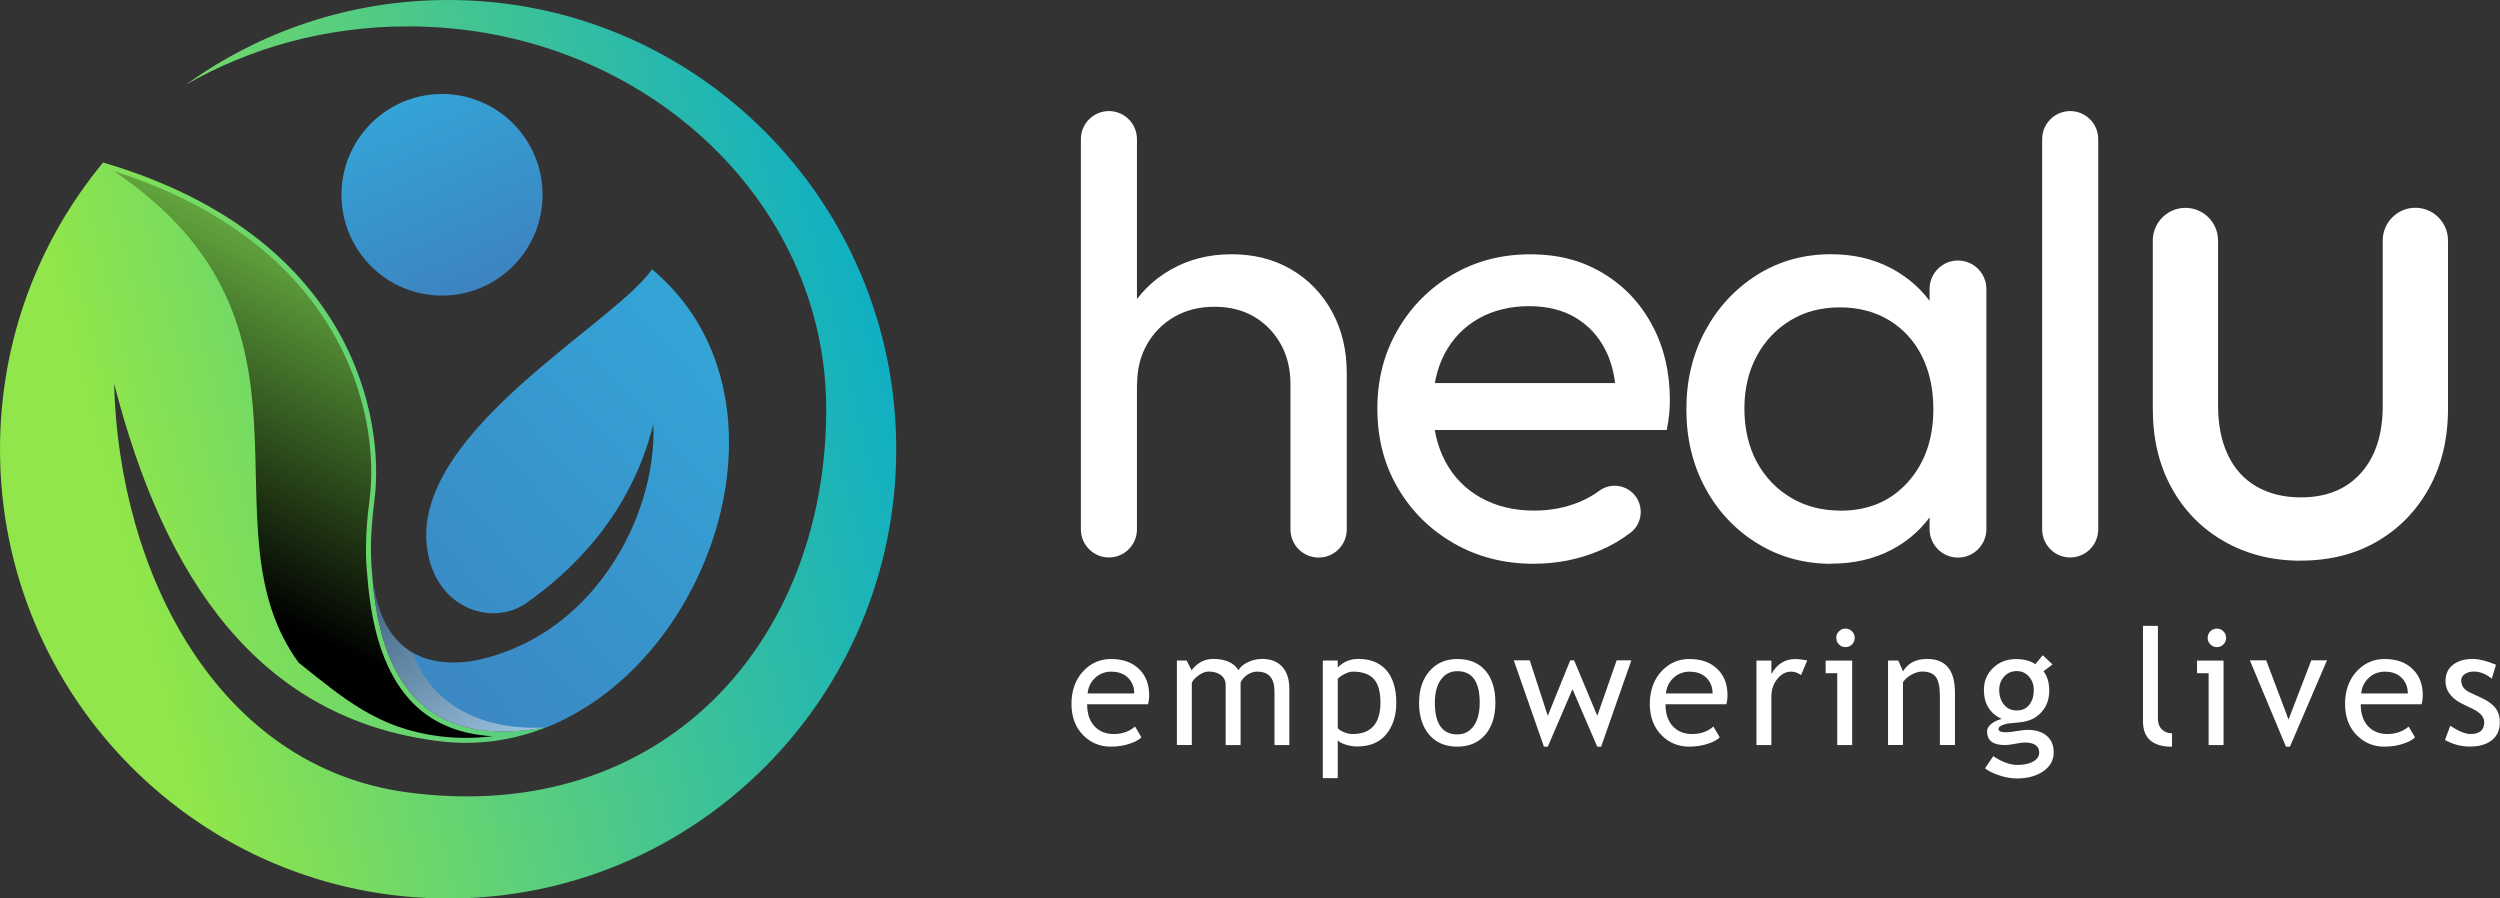
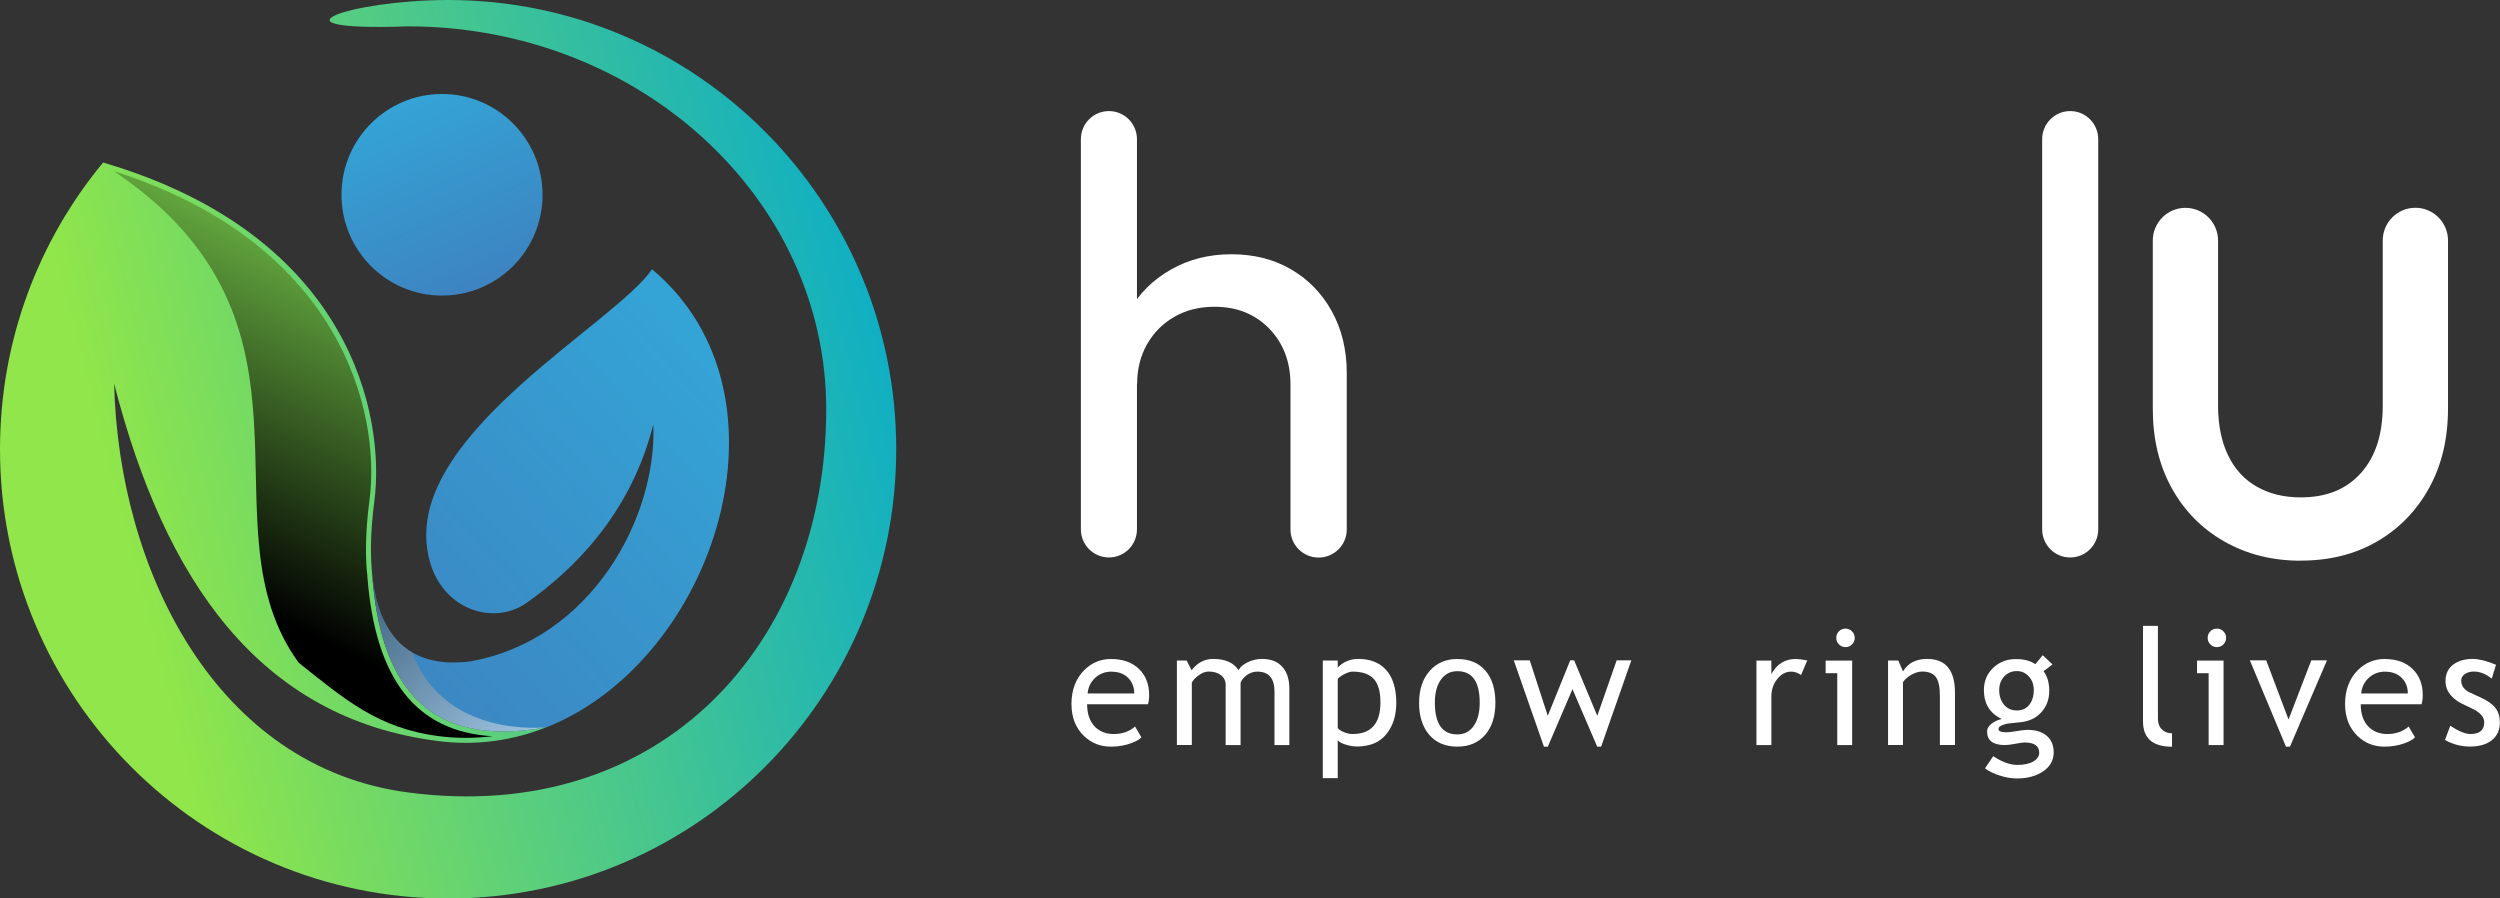
<svg xmlns="http://www.w3.org/2000/svg" width="128" height="46" viewBox="0 0 128 46" fill="none">
  <rect x="0" y="0" width="128" height="46" fill="#333333" stroke="none" />
  <g clip-path="url(#clip0_1_16242)">
-     <path d="M45.887 23.002C45.887 35.706 35.616 46.004 22.944 46.004C10.272 46.004 0 35.702 0 23.002C0 17.424 1.98 12.306 5.279 8.321C18.078 12.081 19.726 21.431 19.166 25.663C19.066 26.433 19 27.219 18.992 27.981V28.023C18.992 28.526 19.012 29.017 19.062 29.485C19.062 29.497 19.062 29.505 19.062 29.513C19.471 34.727 21.624 38.414 27.998 37.226C26.297 37.907 24.429 38.193 22.461 37.946C13.255 36.797 8.412 29.663 5.842 19.636C6.081 29.3 11.117 39.284 20.883 40.572C33.906 42.294 42.303 32.882 42.303 20.959C42.303 10.128 32.714 1.35 20.883 1.35C16.704 1.35 12.807 2.445 9.512 4.34C13.293 1.613 17.927 0 22.944 0C35.616 0 45.887 10.298 45.887 23.002Z" fill="url(#paint0_linear_1_16242)" />
+     <path d="M45.887 23.002C45.887 35.706 35.616 46.004 22.944 46.004C10.272 46.004 0 35.702 0 23.002C0 17.424 1.98 12.306 5.279 8.321C18.078 12.081 19.726 21.431 19.166 25.663C19.066 26.433 19 27.219 18.992 27.981V28.023C18.992 28.526 19.012 29.017 19.062 29.485C19.062 29.497 19.062 29.505 19.062 29.513C19.471 34.727 21.624 38.414 27.998 37.226C26.297 37.907 24.429 38.193 22.461 37.946C13.255 36.797 8.412 29.663 5.842 19.636C6.081 29.3 11.117 39.284 20.883 40.572C33.906 42.294 42.303 32.882 42.303 20.959C42.303 10.128 32.714 1.35 20.883 1.35C13.293 1.613 17.927 0 22.944 0C35.616 0 45.887 10.298 45.887 23.002Z" fill="url(#paint0_linear_1_16242)" />
    <path d="M28.006 37.226C28.006 37.226 28.006 37.226 28.002 37.226C21.628 38.414 19.475 34.727 19.066 29.513C19.367 32.248 20.709 34.294 24.082 33.861C30.252 32.77 33.648 26.518 33.451 21.726C32.274 26.399 29.26 29.25 26.945 30.878C25.166 32.132 22.122 31.126 21.84 27.811C21.346 21.988 31.494 16.546 33.385 13.787C41.041 20.194 36.615 33.776 28.01 37.226H28.006Z" fill="url(#paint1_linear_1_16242)" />
    <path d="M22.631 15.134C25.474 15.134 27.779 12.823 27.779 9.973C27.779 7.123 25.474 4.812 22.631 4.812C19.788 4.812 17.484 7.123 17.484 9.973C17.484 12.823 19.788 15.134 22.631 15.134Z" fill="url(#paint2_linear_1_16242)" />
    <path style="mix-blend-mode:screen" d="M15.292 33.93C17.619 35.783 19.363 37.304 22.496 37.694C22.948 37.752 23.407 37.779 23.858 37.779C24.31 37.779 24.765 37.748 25.216 37.694C21.319 37.47 19.224 34.797 18.811 29.54V29.505C18.757 29.052 18.734 28.557 18.738 28.027V27.981C18.745 27.269 18.803 26.48 18.915 25.632C19.521 21.052 17.41 12.445 5.838 8.766C17.488 16.619 10.148 26.89 15.296 33.934L15.292 33.93Z" fill="url(#paint3_linear_1_16242)" />
    <path style="mix-blend-mode:multiply" opacity="0.5" d="M21.111 33.412C19.853 32.681 19.251 31.234 19.062 29.516C19.471 34.731 21.624 38.418 27.998 37.23C27.998 37.23 22.782 37.876 21.111 33.412Z" fill="url(#paint4_linear_1_16242)" />
    <path d="M58.772 36.058H55.661C55.661 36.565 55.8 36.952 56.078 37.226C56.321 37.462 56.638 37.582 57.02 37.582C57.456 37.582 57.822 37.455 58.116 37.199L58.44 37.752C58.32 37.872 58.139 37.973 57.896 38.058C57.591 38.17 57.247 38.228 56.873 38.228C56.329 38.228 55.87 38.042 55.492 37.675C55.071 37.269 54.859 36.723 54.859 36.035C54.859 35.346 55.075 34.75 55.507 34.317C55.893 33.93 56.352 33.741 56.881 33.741C57.494 33.741 57.977 33.915 58.328 34.263C58.667 34.596 58.837 35.041 58.837 35.59C58.837 35.76 58.818 35.915 58.775 36.058H58.772ZM56.916 34.387C56.576 34.387 56.287 34.499 56.059 34.719C55.839 34.928 55.715 35.191 55.685 35.505H58.073C58.073 35.195 57.977 34.936 57.784 34.731C57.572 34.507 57.282 34.391 56.916 34.391V34.387Z" fill="white" />
    <path d="M65.254 38.147V35.408C65.254 34.727 64.961 34.387 64.37 34.387C64.185 34.387 64.012 34.445 63.849 34.557C63.687 34.673 63.579 34.801 63.518 34.948V38.147H62.754V35.071C62.754 34.859 62.673 34.692 62.514 34.569C62.356 34.445 62.144 34.383 61.882 34.383C61.727 34.383 61.565 34.441 61.392 34.561C61.218 34.681 61.094 34.808 61.021 34.952V38.143H60.257V33.818H60.755L61.01 34.317C61.307 33.93 61.673 33.737 62.117 33.737C62.734 33.737 63.166 33.93 63.413 34.313C63.498 34.151 63.66 34.011 63.892 33.903C64.127 33.791 64.367 33.737 64.614 33.737C65.061 33.737 65.405 33.868 65.648 34.135C65.891 34.402 66.014 34.774 66.014 35.253V38.147H65.25H65.254Z" fill="white" />
    <path d="M68.492 37.907V39.841H67.728V33.818H68.492V34.174C68.781 33.884 69.132 33.737 69.545 33.737C70.159 33.737 70.633 33.926 70.977 34.309C71.316 34.692 71.49 35.253 71.49 35.988C71.49 36.646 71.316 37.18 70.973 37.598C70.629 38.015 70.132 38.22 69.483 38.22C69.302 38.22 69.105 38.189 68.897 38.124C68.688 38.058 68.553 37.984 68.495 37.903L68.492 37.907ZM68.492 34.75V37.273C68.538 37.346 68.642 37.416 68.796 37.481C68.951 37.547 69.105 37.582 69.252 37.582C70.201 37.582 70.679 37.044 70.679 35.965C70.679 35.42 70.567 35.017 70.34 34.766C70.112 34.514 69.753 34.387 69.256 34.387C69.147 34.387 69.016 34.425 68.862 34.499C68.708 34.576 68.584 34.661 68.492 34.754V34.75Z" fill="white" />
    <path d="M72.659 35.973C72.659 35.304 72.836 34.766 73.195 34.356C73.554 33.946 74.025 33.741 74.611 33.741C75.229 33.741 75.707 33.938 76.051 34.333C76.39 34.727 76.564 35.273 76.564 35.973C76.564 36.673 76.39 37.222 76.039 37.625C75.688 38.027 75.213 38.228 74.611 38.228C74.009 38.228 73.516 38.023 73.172 37.617C72.829 37.211 72.655 36.661 72.655 35.973H72.659ZM73.465 35.973C73.465 37.06 73.847 37.602 74.615 37.602C74.974 37.602 75.252 37.455 75.456 37.164C75.661 36.874 75.761 36.476 75.761 35.973C75.761 34.901 75.379 34.364 74.615 34.364C74.264 34.364 73.986 34.507 73.778 34.793C73.57 35.079 73.465 35.47 73.465 35.973Z" fill="white" />
    <path d="M81.978 38.228H81.777L80.511 35.284L79.249 38.228H79.049L77.505 33.81H78.323L79.246 36.65L80.395 33.81H80.596L81.781 36.65L82.772 33.81H83.525L81.978 38.228Z" fill="white" />
-     <path d="M88.383 36.058H85.273C85.273 36.565 85.412 36.952 85.69 37.226C85.933 37.462 86.249 37.582 86.631 37.582C87.067 37.582 87.434 37.455 87.727 37.199L88.051 37.752C87.931 37.872 87.75 37.973 87.507 38.058C87.202 38.17 86.859 38.228 86.484 38.228C85.94 38.228 85.481 38.042 85.103 37.675C84.682 37.269 84.47 36.723 84.47 36.035C84.47 35.346 84.686 34.75 85.118 34.317C85.504 33.93 85.963 33.741 86.492 33.741C87.106 33.741 87.588 33.915 87.939 34.263C88.279 34.596 88.448 35.041 88.448 35.59C88.448 35.76 88.429 35.915 88.387 36.058H88.383ZM86.527 34.387C86.187 34.387 85.898 34.499 85.67 34.719C85.45 34.928 85.327 35.191 85.296 35.505H87.684C87.684 35.195 87.588 34.936 87.395 34.731C87.183 34.507 86.894 34.391 86.527 34.391V34.387Z" fill="white" />
    <path d="M92.215 34.561C92.049 34.445 91.879 34.387 91.709 34.387C91.439 34.387 91.2 34.511 90.999 34.762C90.794 35.013 90.694 35.315 90.694 35.667V38.147H89.93V33.822H90.694V34.514C90.972 34 91.389 33.741 91.941 33.741C92.076 33.741 92.276 33.764 92.531 33.814L92.215 34.561Z" fill="white" />
    <path d="M94.067 38.147V34.468H93.473V33.822H94.831V38.147H94.067ZM94.487 32.185C94.619 32.185 94.731 32.232 94.823 32.325C94.916 32.418 94.962 32.53 94.962 32.657C94.962 32.785 94.916 32.901 94.823 32.994C94.731 33.087 94.619 33.133 94.487 33.133C94.356 33.133 94.248 33.087 94.156 32.994C94.063 32.901 94.017 32.789 94.017 32.657C94.017 32.526 94.063 32.414 94.156 32.321C94.248 32.228 94.36 32.185 94.491 32.185H94.487Z" fill="white" />
    <path d="M99.322 38.147V35.629C99.322 35.168 99.253 34.847 99.114 34.661C98.975 34.476 98.743 34.383 98.419 34.383C98.246 34.383 98.061 34.437 97.871 34.541C97.678 34.646 97.536 34.777 97.431 34.928V38.143H96.668V33.818H97.192L97.435 34.375C97.686 33.95 98.099 33.737 98.674 33.737C99.619 33.737 100.094 34.313 100.094 35.466V38.143H99.33L99.322 38.147Z" fill="white" />
    <path d="M101.637 39.331L102.054 38.716C102.502 39.014 102.911 39.164 103.289 39.164C103.636 39.164 103.91 39.102 104.107 38.986C104.308 38.867 104.408 38.719 104.408 38.542C104.408 38.19 104.157 38.015 103.652 38.015C103.567 38.015 103.409 38.039 103.185 38.081C102.961 38.124 102.783 38.147 102.656 38.147C102.043 38.147 101.738 37.915 101.738 37.451C101.738 37.307 101.811 37.18 101.954 37.064C102.097 36.948 102.274 36.863 102.486 36.812C101.881 36.526 101.576 36.031 101.576 35.327C101.576 34.874 101.734 34.499 102.046 34.197C102.363 33.895 102.749 33.745 103.212 33.745C103.636 33.745 103.968 33.834 104.207 34.008L104.589 33.547L105.087 34.019L104.628 34.367C104.825 34.623 104.921 34.956 104.921 35.369C104.921 35.807 104.786 36.17 104.516 36.468C104.246 36.766 103.891 36.932 103.447 36.979L102.814 37.044C102.737 37.052 102.637 37.083 102.513 37.13C102.386 37.18 102.324 37.246 102.324 37.327C102.324 37.439 102.455 37.493 102.718 37.493C102.834 37.493 103.015 37.474 103.258 37.431C103.501 37.389 103.683 37.369 103.802 37.369C104.227 37.369 104.558 37.47 104.794 37.675C105.033 37.88 105.149 38.159 105.149 38.522C105.149 38.921 104.971 39.242 104.616 39.489C104.261 39.733 103.81 39.857 103.266 39.857C102.988 39.857 102.691 39.807 102.382 39.706C102.073 39.605 101.823 39.486 101.637 39.342V39.331ZM103.262 34.36C102.996 34.36 102.78 34.453 102.61 34.642C102.44 34.832 102.359 35.06 102.359 35.327C102.359 35.629 102.44 35.88 102.602 36.077C102.764 36.275 102.984 36.375 103.262 36.375C103.54 36.375 103.744 36.279 103.899 36.085C104.053 35.892 104.13 35.64 104.13 35.327C104.13 35.056 104.049 34.828 103.883 34.642C103.717 34.456 103.513 34.36 103.266 34.36H103.262Z" fill="white" />
    <path d="M109.721 36.921V32.046H110.485V36.793C110.485 37.025 110.551 37.207 110.686 37.342C110.821 37.478 110.991 37.544 111.207 37.544V38.232C110.215 38.232 109.721 37.799 109.721 36.928V36.921Z" fill="white" />
    <path d="M113.082 38.147V34.468H112.488V33.822H113.846V38.147H113.082ZM113.503 32.185C113.634 32.185 113.746 32.232 113.839 32.325C113.931 32.418 113.977 32.53 113.977 32.657C113.977 32.785 113.931 32.901 113.839 32.994C113.746 33.087 113.634 33.133 113.503 33.133C113.372 33.133 113.264 33.087 113.171 32.994C113.078 32.901 113.032 32.789 113.032 32.657C113.032 32.526 113.078 32.414 113.171 32.321C113.264 32.228 113.376 32.185 113.507 32.185H113.503Z" fill="white" />
    <path d="M117.242 38.228H117.041L115.193 33.81H116.03L117.173 36.84L118.338 33.81H119.141L117.246 38.228H117.242Z" fill="white" />
    <path d="M123.979 36.058H120.869C120.869 36.565 121.008 36.952 121.286 37.226C121.529 37.462 121.846 37.582 122.228 37.582C122.664 37.582 123.03 37.455 123.323 37.199L123.648 37.752C123.528 37.872 123.347 37.973 123.103 38.058C122.799 38.17 122.455 38.228 122.081 38.228C121.537 38.228 121.078 38.042 120.699 37.675C120.279 37.269 120.067 36.723 120.067 36.035C120.067 35.346 120.283 34.75 120.715 34.317C121.101 33.93 121.56 33.741 122.089 33.741C122.702 33.741 123.184 33.915 123.536 34.263C123.875 34.596 124.045 35.041 124.045 35.59C124.045 35.76 124.026 35.915 123.983 36.058H123.979ZM122.123 34.387C121.784 34.387 121.494 34.499 121.267 34.719C121.047 34.928 120.923 35.191 120.892 35.505H123.281C123.281 35.195 123.184 34.936 122.992 34.731C122.779 34.507 122.49 34.391 122.123 34.391V34.387Z" fill="white" />
    <path d="M125.183 37.888L125.453 37.16C125.881 37.439 126.225 37.582 126.483 37.582C126.954 37.582 127.193 37.385 127.193 36.983C127.193 36.696 126.966 36.453 126.507 36.248C126.155 36.085 125.916 35.965 125.797 35.88C125.673 35.795 125.569 35.702 125.476 35.594C125.388 35.485 125.318 35.373 125.276 35.253C125.233 35.133 125.21 35.006 125.21 34.866C125.21 34.511 125.337 34.232 125.596 34.035C125.854 33.837 126.19 33.737 126.607 33.737C126.919 33.737 127.317 33.837 127.795 34.035L127.579 34.746C127.274 34.503 126.97 34.383 126.665 34.383C126.483 34.383 126.329 34.425 126.202 34.511C126.078 34.596 126.013 34.704 126.013 34.839C126.013 35.118 126.171 35.327 126.483 35.47L127.031 35.721C127.367 35.876 127.61 36.05 127.765 36.248C127.919 36.445 127.992 36.692 127.992 36.986C127.992 37.373 127.857 37.679 127.587 37.895C127.317 38.112 126.939 38.224 126.46 38.224C126.005 38.224 125.581 38.112 125.179 37.884L125.183 37.888Z" fill="white" />
    <path d="M55.341 27.107V7.126C55.341 6.329 55.986 5.687 56.776 5.687C57.571 5.687 58.212 6.333 58.212 7.126V27.103C58.212 27.899 57.568 28.542 56.776 28.542C55.982 28.542 55.341 27.896 55.341 27.103V27.107ZM67.507 28.546C66.713 28.546 66.072 27.899 66.072 27.107V19.679C66.072 18.526 65.709 17.578 64.988 16.828C64.262 16.081 63.328 15.706 62.179 15.706C61.411 15.706 60.732 15.876 60.133 16.217C59.539 16.557 59.069 17.029 58.729 17.625C58.389 18.221 58.22 18.905 58.22 19.675L57.039 19.002C57.039 17.849 57.294 16.824 57.807 15.931C58.316 15.033 59.03 14.325 59.948 13.803C60.863 13.281 61.897 13.018 63.047 13.018C64.197 13.018 65.212 13.273 66.095 13.787C66.979 14.298 67.677 15.014 68.187 15.934C68.696 16.851 68.954 17.907 68.954 19.103V27.107C68.954 27.903 68.31 28.546 67.519 28.546H67.507Z" fill="white" />
-     <path d="M78.536 28.866C77.023 28.866 75.661 28.518 74.449 27.826C73.238 27.133 72.277 26.189 71.575 24.994C70.872 23.799 70.521 22.445 70.521 20.928C70.521 19.412 70.868 18.089 71.559 16.894C72.25 15.698 73.188 14.754 74.368 14.062C75.549 13.369 76.876 13.021 78.343 13.021C79.809 13.021 80.986 13.342 82.062 13.981C83.139 14.623 83.98 15.509 84.586 16.638C85.192 17.772 85.497 19.052 85.497 20.48C85.497 20.692 85.485 20.924 85.466 21.168C85.443 21.412 85.4 21.694 85.339 22.015H72.532V19.613H83.803L82.749 20.541C82.749 19.516 82.568 18.646 82.205 17.93C81.843 17.215 81.333 16.662 80.673 16.267C80.014 15.872 79.215 15.675 78.277 15.675C77.34 15.675 76.437 15.888 75.692 16.317C74.947 16.743 74.372 17.342 73.967 18.108C73.562 18.878 73.361 19.783 73.361 20.828C73.361 21.872 73.573 22.828 74.002 23.629C74.426 24.429 75.036 25.048 75.823 25.485C76.61 25.923 77.517 26.143 78.536 26.143C79.388 26.143 80.168 25.992 80.882 25.694C81.241 25.544 81.573 25.358 81.881 25.13C82.418 24.735 83.154 24.797 83.621 25.269C84.181 25.841 84.123 26.781 83.49 27.269C83.012 27.636 82.483 27.946 81.904 28.189C80.851 28.638 79.728 28.863 78.536 28.863V28.866Z" fill="white" />
-     <path d="M93.751 28.866C92.365 28.866 91.111 28.518 89.981 27.826C88.854 27.133 87.962 26.189 87.314 24.994C86.666 23.799 86.342 22.453 86.342 20.959C86.342 19.466 86.666 18.12 87.314 16.924C87.962 15.729 88.846 14.777 89.965 14.073C91.084 13.369 92.346 13.017 93.751 13.017C94.9 13.017 95.927 13.257 96.834 13.737C97.737 14.217 98.466 14.878 99.021 15.721C99.573 16.565 99.882 17.54 99.948 18.65V23.226C99.882 24.313 99.581 25.288 99.037 26.139C98.493 26.994 97.771 27.66 96.864 28.139C95.958 28.619 94.92 28.859 93.751 28.859V28.866ZM94.229 26.147C95.657 26.147 96.803 25.663 97.679 24.689C98.551 23.718 98.987 22.476 98.987 20.959C98.987 19.915 98.79 19.002 98.396 18.22C98.003 17.443 97.443 16.832 96.722 16.395C95.996 15.957 95.155 15.737 94.198 15.737C93.241 15.737 92.392 15.961 91.659 16.41C90.926 16.859 90.351 17.47 89.934 18.251C89.517 19.029 89.313 19.923 89.313 20.924C89.313 21.926 89.521 22.851 89.934 23.629C90.351 24.406 90.93 25.021 91.674 25.47C92.419 25.919 93.272 26.143 94.229 26.143V26.147ZM98.794 27.091V24.449L99.338 20.735L98.794 17.052V14.797C98.794 13.992 99.446 13.338 100.248 13.338C101.051 13.338 101.703 13.992 101.703 14.797V27.091C101.703 27.895 101.051 28.549 100.248 28.549C99.446 28.549 98.794 27.895 98.794 27.091Z" fill="white" />
    <path d="M104.559 27.107V7.126C104.559 6.329 105.203 5.687 105.994 5.687C106.789 5.687 107.429 6.333 107.429 7.126V27.103C107.429 27.899 106.785 28.542 105.994 28.542C105.199 28.542 104.559 27.896 104.559 27.103V27.107Z" fill="white" />
    <path d="M117.802 28.708C116.339 28.708 115.035 28.379 113.881 27.722C112.727 27.064 111.832 26.151 111.188 24.983C110.543 23.814 110.223 22.464 110.223 20.921V12.317C110.223 11.393 110.972 10.642 111.894 10.642C112.816 10.642 113.565 11.393 113.565 12.317V20.774C113.565 21.741 113.731 22.58 114.066 23.288C114.402 23.996 114.888 24.538 115.533 24.909C116.177 25.281 116.933 25.466 117.798 25.466C119.11 25.466 120.14 25.052 120.881 24.217C121.626 23.385 121.996 22.236 121.996 20.77V12.313C121.996 11.389 122.745 10.638 123.667 10.638C124.589 10.638 125.338 11.389 125.338 12.313V20.917C125.338 22.457 125.017 23.811 124.373 24.979C123.729 26.147 122.845 27.06 121.714 27.718C120.588 28.375 119.279 28.704 117.794 28.704L117.802 28.708Z" fill="white" />
  </g>
  <defs>
    <linearGradient id="paint0_linear_1_16242" x1="1.493" y1="28.569" x2="45.844" y2="17.114" gradientUnits="userSpaceOnUse">
      <stop offset="0.11" stop-color="#90E64A" />
      <stop offset="0.47" stop-color="#59CE7D" />
      <stop offset="1" stop-color="#0EAEC5" />
    </linearGradient>
    <linearGradient id="paint1_linear_1_16242" x1="39.15" y1="18.228" x2="9.494" y2="45.14" gradientUnits="userSpaceOnUse">
      <stop stop-color="#33A6D7" />
      <stop offset="1" stop-color="#4273B6" />
    </linearGradient>
    <linearGradient id="paint2_linear_1_16242" x1="20.273" y1="4.457" x2="26.834" y2="19.725" gradientUnits="userSpaceOnUse">
      <stop stop-color="#33A6D7" />
      <stop offset="1" stop-color="#4273B6" />
    </linearGradient>
    <linearGradient id="paint3_linear_1_16242" x1="22.322" y1="9.385" x2="11.873" y2="30.555" gradientUnits="userSpaceOnUse">
      <stop stop-color="#86E254" />
      <stop offset="1" />
    </linearGradient>
    <linearGradient id="paint4_linear_1_16242" x1="26.088" y1="38.569" x2="17.501" y2="26.632" gradientUnits="userSpaceOnUse">
      <stop stop-color="white" />
      <stop offset="1" />
    </linearGradient>
    <clipPath id="clip0_1_16242">
      <rect width="128" height="46" fill="white" />
    </clipPath>
  </defs>
</svg>